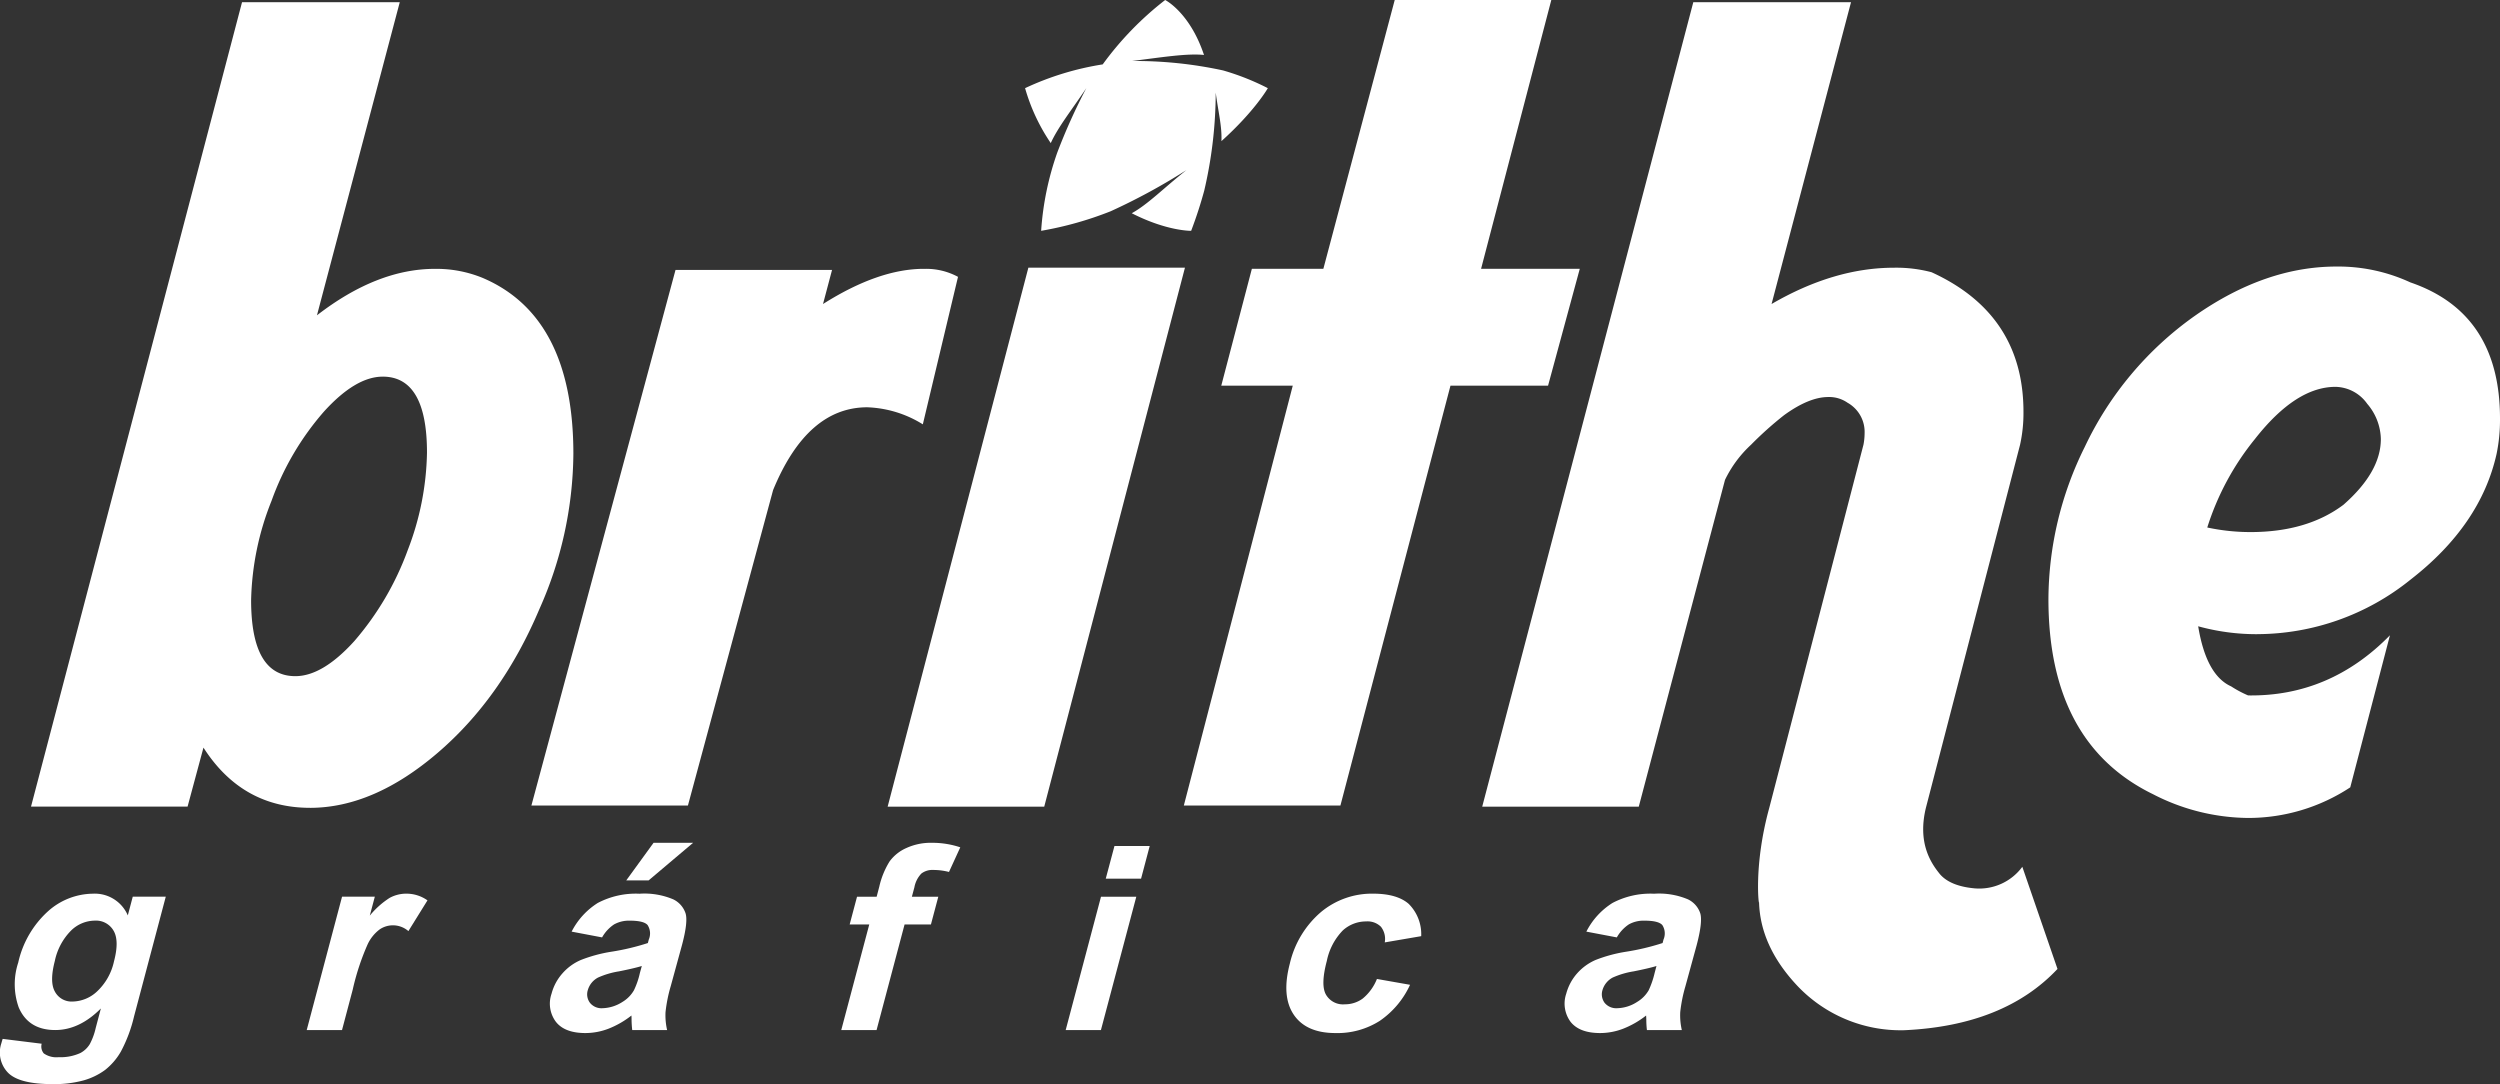
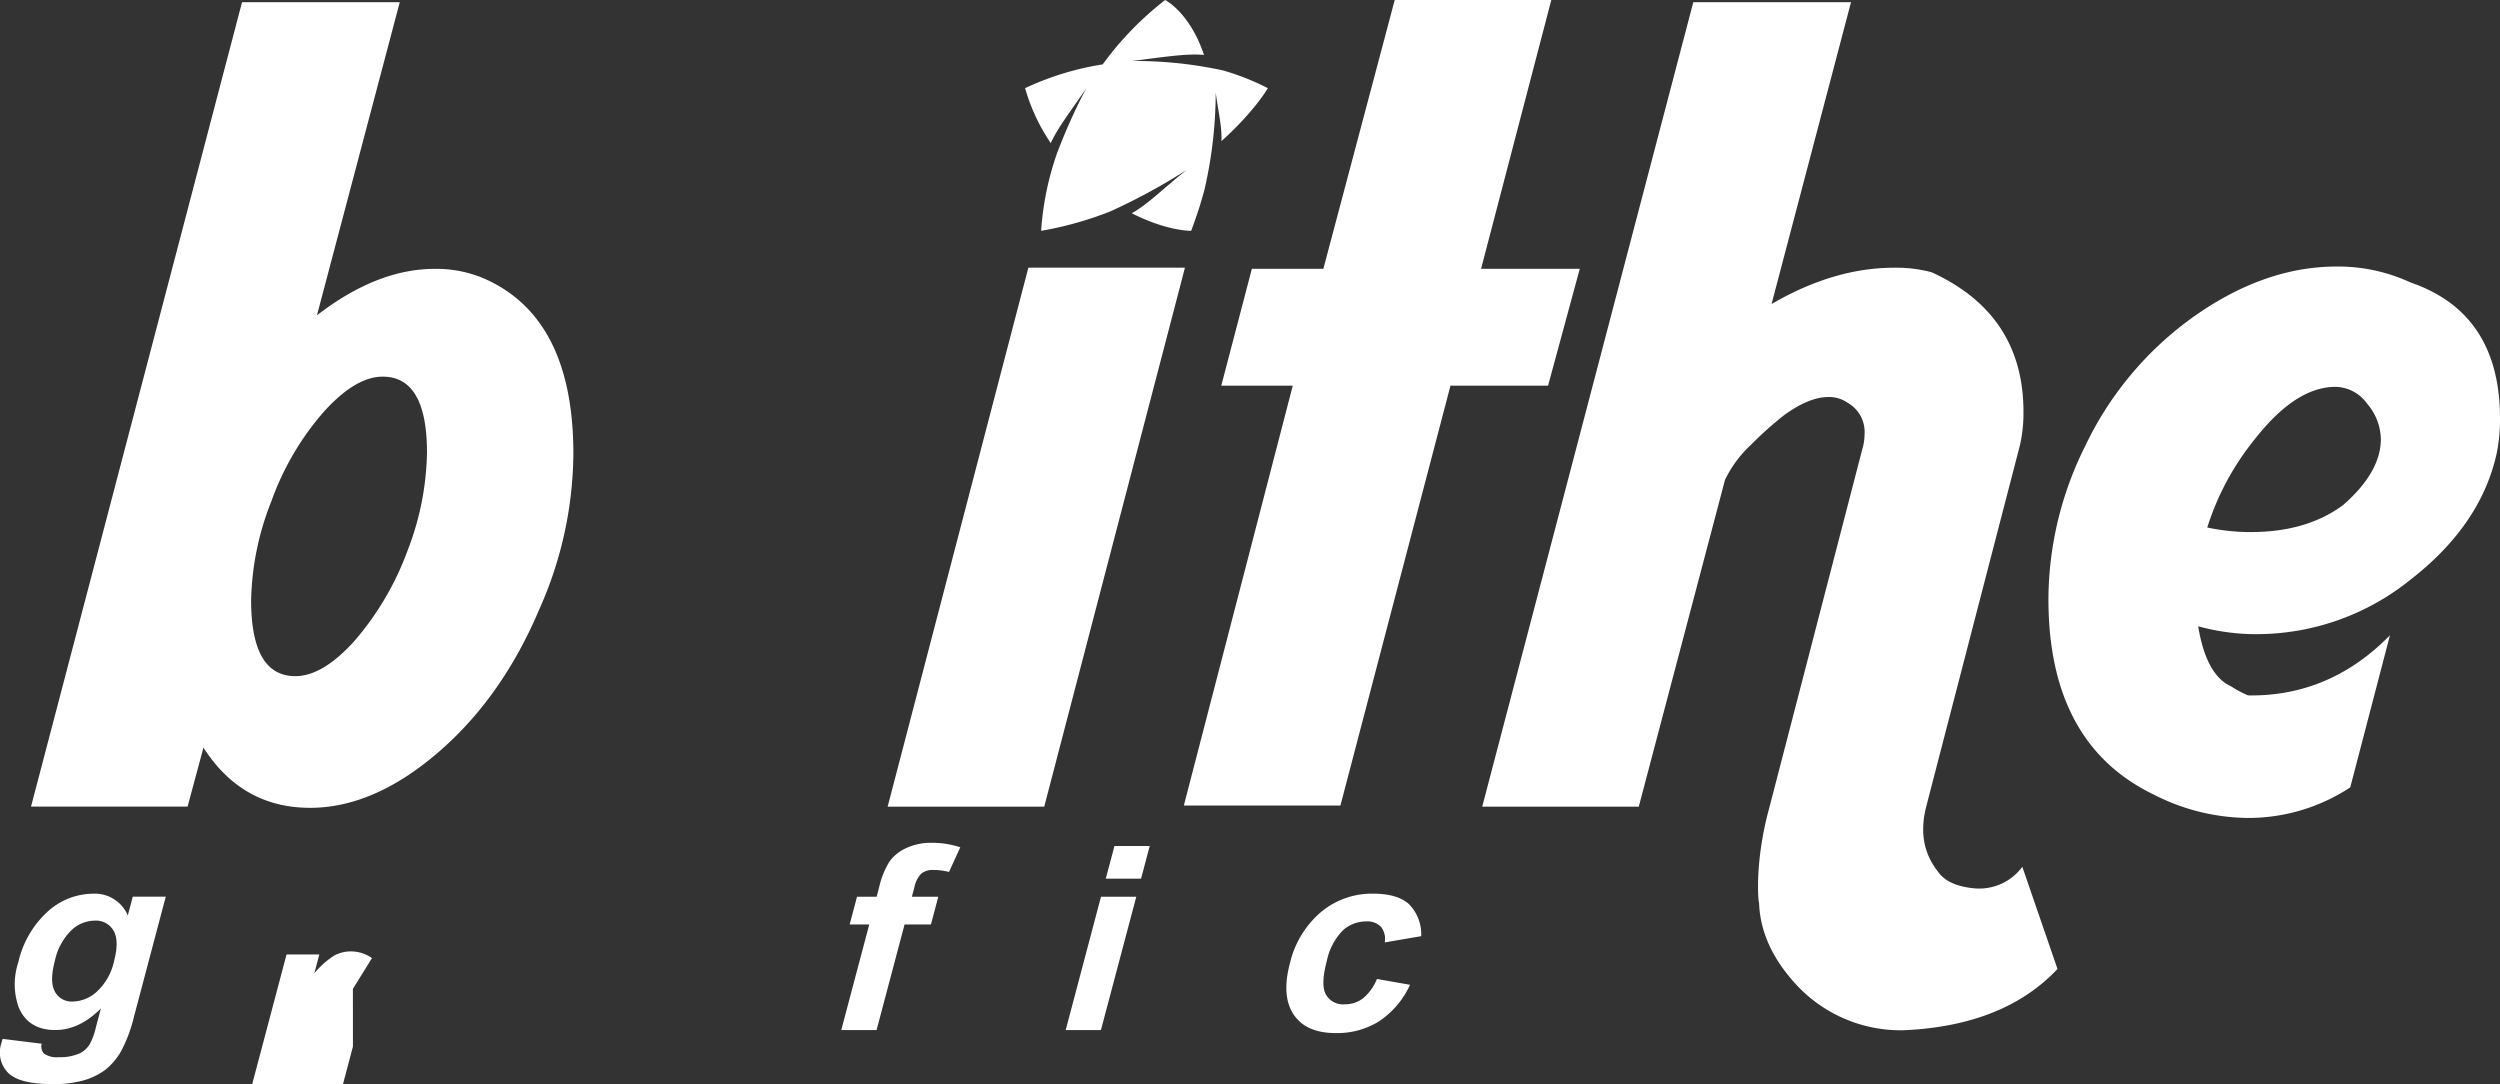
<svg xmlns="http://www.w3.org/2000/svg" id="Camada_1" data-name="Camada 1" viewBox="0 0 413.581 179.356">
  <rect x="0" y="0" width="413.581" height="179.356" fill="#333333" stroke="none" />
  <defs>
    <style>
      .cls-1 {
        fill: #fff;
      }
    </style>
  </defs>
  <title>Brithe Logo Branco</title>
  <g>
    <path class="cls-1" d="M142.724,464.876q-11.265,0-17.646-9.96l-2.629,9.762h-25.9L131.459,331.6h26.094l-13.7,51.8q9.947-7.692,19.522-7.687a20.163,20.163,0,0,1,7.883,1.493q15.012,6.391,15.016,29.1a64.068,64.068,0,0,1-5.633,25.718q-6.193,14.643-16.8,23.741t-21.117,9.114m12.012-71.334q-4.5,0-9.761,5.82a46.013,46.013,0,0,0-8.635,14.726,46.691,46.691,0,0,0-3.378,16.428q0,12.584,7.32,12.574,4.505,0,9.761-5.809a48.25,48.25,0,0,0,8.822-15.022,46.743,46.743,0,0,0,3.191-16.142Q162.057,393.548,154.736,393.542Z" transform="translate(-91.419 -331.235)" />
-     <path class="cls-1" d="M244.273,375.709q-7.511,0-16.7,5.82l1.493-5.633H203.17l-23.84,88.6h25.894l14.089-52.183q5.633-13.688,15.571-13.7a18.547,18.547,0,0,1,9.2,2.822l5.82-24.4a11.023,11.023,0,0,0-5.633-1.318" transform="translate(-91.419 -331.235)" />
    <polyline class="cls-1" points="170.127 44.276 146.846 133.444 172.751 133.444 196.031 44.276 170.127 44.276" />
    <polyline class="cls-1" points="239.956 63.801 256.099 63.801 261.348 44.463 245.019 44.463 256.637 0 230.732 0 218.927 44.463 207.101 44.463 202.038 63.801 213.865 63.801 195.845 133.257 221.749 133.257 239.956 63.801" />
    <path class="cls-1" d="M412.275,475.759c-1.625-2-3.6-5.3-2.251-10.882L425.606,404.8a24.323,24.323,0,0,0,.56-5.436q0-16.142-15.209-23.094a22.883,22.883,0,0,0-6.193-.747q-9.949,0-20.271,6.007L397.637,331.6H371.545l-34.92,133.082h25.9l14.265-54.061a19.334,19.334,0,0,1,4.316-5.82,58.267,58.267,0,0,1,5.447-4.876c2.756-2,5.194-3.009,7.324-3.009a5.308,5.308,0,0,1,3.185.944,5.533,5.533,0,0,1,2.822,5.062,9.81,9.81,0,0,1-.187,1.878l-15.582,60.078c-2.646,9.587-1.691,16.571-1.691,15.571q.181,7.132,6.007,13.518a23.523,23.523,0,0,0,18.02,7.7q16.521-.758,25.345-10.136l-5.82-16.9a8.851,8.851,0,0,1-7.885,3.569c-2.756-.253-4.689-1.065-5.82-2.438" transform="translate(-91.419 -331.235)" />
    <path class="cls-1" d="M464.831,436.149a36.36,36.36,0,0,1-9.762-1.307c.879,5.37,2.69,8.7,5.447,9.938a18.163,18.163,0,0,0,2.811,1.5q13.523.2,23.467-9.949l-6.567,25.158a30.679,30.679,0,0,1-16.9,5.062,34.851,34.851,0,0,1-15.758-3.942q-17.279-8.434-17.273-32.285a57.028,57.028,0,0,1,6.007-25.147,55.619,55.619,0,0,1,18.207-21.688q11.646-8.17,23.467-8.159a28.411,28.411,0,0,1,12.2,2.625Q505,383.033,505,400.482a27.92,27.92,0,0,1-.56,5.82q-2.635,11.827-14.265,20.842a40.538,40.538,0,0,1-25.345,9M456.573,418.5a34.2,34.2,0,0,0,7.138.758q9.372,0,15.385-4.513,6.193-5.436,6.193-10.882a9.221,9.221,0,0,0-2.251-5.82,6.578,6.578,0,0,0-5.249-2.811q-6.572,0-13.331,8.631A44.281,44.281,0,0,0,456.573,418.5Z" transform="translate(-91.419 -331.235)" />
    <path class="cls-1" d="M91.652,503.8c.052-.2.121-.428.208-.7l6.454.8a1.789,1.789,0,0,0,.346,1.6,3.615,3.615,0,0,0,2.451.626,7.87,7.87,0,0,0,3.611-.692,4.056,4.056,0,0,0,1.553-1.471,10.655,10.655,0,0,0,.981-2.679l.852-3.217q-3.563,3.574-7.552,3.569-4.446,0-6.045-3.756a11.442,11.442,0,0,1-.077-7.4,16.193,16.193,0,0,1,4.915-8.478,11.277,11.277,0,0,1,7.413-2.921,5.939,5.939,0,0,1,5.8,3.591l.82-3.1h5.462l-5.246,19.8a23.862,23.862,0,0,1-2.191,5.842,10.512,10.512,0,0,1-2.61,3.031,11.031,11.031,0,0,1-3.562,1.724,18.436,18.436,0,0,1-5.078.615q-5.607,0-7.446-1.922a4.8,4.8,0,0,1-1.057-4.865m8.851-13.65q-.929,3.509,0,5.139a3.126,3.126,0,0,0,2.922,1.636,6.081,6.081,0,0,0,4.058-1.68,9.586,9.586,0,0,0,2.788-4.953q.908-3.426-.065-5.084a3.356,3.356,0,0,0-3.132-1.669,5.681,5.681,0,0,0-3.89,1.636A10.013,10.013,0,0,0,100.5,490.155Z" transform="translate(-91.419 -331.235)" />
-     <path class="cls-1" d="M149.8,494.822a40.222,40.222,0,0,1,2.449-7.39,6.581,6.581,0,0,1,1.987-2.449,3.9,3.9,0,0,1,4.745.286l3.156-5.084a6,6,0,0,0-3.552-1.109,5.7,5.7,0,0,0-2.711.7,13.992,13.992,0,0,0-3.279,2.932l.832-3.13h-5.421l-5.846,22.061H148l1.805-6.819" transform="translate(-91.419 -331.235)" />
-     <path class="cls-1" d="M193.012,484.159a6.27,6.27,0,0,0-1.988,2.152l-5.04-.955a12.1,12.1,0,0,1,4.327-4.744,13.513,13.513,0,0,1,6.9-1.526,12.233,12.233,0,0,1,5.567.922,3.936,3.936,0,0,1,2.064,2.35q.412,1.417-.6,5.216l-1.867,6.819a24.4,24.4,0,0,0-.857,4.283,10.864,10.864,0,0,0,.264,2.965H196.01a17.131,17.131,0,0,1-.11-1.724c0-.351-.011-.571-.022-.681a14.982,14.982,0,0,1-3.778,2.174,10.678,10.678,0,0,1-3.832.725q-3.41,0-4.876-1.845a5.014,5.014,0,0,1-.725-4.678,8.166,8.166,0,0,1,1.779-3.327,8.479,8.479,0,0,1,3.1-2.251,24.164,24.164,0,0,1,5-1.351,38.846,38.846,0,0,0,6.051-1.439l.154-.582a2.552,2.552,0,0,0-.2-2.394c-.417-.483-1.406-.725-2.943-.725a5.057,5.057,0,0,0-2.592.615m4.579,6.885q-1.235.379-3.789.889a13.681,13.681,0,0,0-3.448,1.021,3.408,3.408,0,0,0-1.691,2.064,2.342,2.342,0,0,0,.351,2.119,2.447,2.447,0,0,0,2.086.889,6.382,6.382,0,0,0,3.294-1.043,5.325,5.325,0,0,0,1.9-1.933,13.1,13.1,0,0,0,.977-2.844Zm-2.57-14.166,4.513-6.215h6.545l-7.357,6.215Z" transform="translate(-91.419 -331.235)" />
+     <path class="cls-1" d="M149.8,494.822l3.156-5.084a6,6,0,0,0-3.552-1.109,5.7,5.7,0,0,0-2.711.7,13.992,13.992,0,0,0-3.279,2.932l.832-3.13h-5.421l-5.846,22.061H148l1.805-6.819" transform="translate(-91.419 -331.235)" />
    <path class="cls-1" d="M231.985,484.17h3.239l-4.634,17.471h5.842l4.634-17.471h4.36l1.219-4.59h-4.371l.417-1.559a4.441,4.441,0,0,1,1.153-2.273,2.991,2.991,0,0,1,1.977-.593,10.547,10.547,0,0,1,2.592.329l1.867-4.074a14.52,14.52,0,0,0-4.689-.747,9.676,9.676,0,0,0-4.239.868,6.817,6.817,0,0,0-2.778,2.229,13.545,13.545,0,0,0-1.691,4.151l-.439,1.669H233.2l-1.219,4.59" transform="translate(-91.419 -331.235)" />
    <path class="cls-1" d="M273.549,501.641h-5.831l5.842-22.061H279.4l-5.853,22.061m.8-25.048,1.439-5.4h5.831l-1.428,5.4Z" transform="translate(-91.419 -331.235)" />
    <path class="cls-1" d="M324.513,480.81c-1.285-1.153-3.261-1.735-5.952-1.735a13.159,13.159,0,0,0-8.609,3.042,15.905,15.905,0,0,0-5.15,8.51c-.944,3.6-.736,6.413.637,8.456s3.69,3.053,6.907,3.053a13.026,13.026,0,0,0,7.335-2.021,14.613,14.613,0,0,0,5.007-5.963l-5.48-.966a8.033,8.033,0,0,1-2.361,3.25,4.944,4.944,0,0,1-2.965.944,3.246,3.246,0,0,1-3.119-1.625q-.889-1.614.154-5.546a10.14,10.14,0,0,1,2.635-5.04,5.7,5.7,0,0,1,3.876-1.5,3.132,3.132,0,0,1,2.438.878,3.25,3.25,0,0,1,.637,2.592l6.029-1.032a7.082,7.082,0,0,0-2.021-5.293" transform="translate(-91.419 -331.235)" />
-     <path class="cls-1" d="M360.882,484.159a6.27,6.27,0,0,0-1.988,2.152l-5.04-.955a12.016,12.016,0,0,1,4.327-4.744,13.442,13.442,0,0,1,6.885-1.526,12.318,12.318,0,0,1,5.578.922,3.936,3.936,0,0,1,2.064,2.35q.4,1.417-.6,5.216l-1.867,6.819a24.4,24.4,0,0,0-.857,4.283,10.863,10.863,0,0,0,.264,2.965h-5.776a14.861,14.861,0,0,1-.1-1.724c-.011-.351-.022-.571-.033-.681a14.983,14.983,0,0,1-3.778,2.174,10.62,10.62,0,0,1-3.821.725q-3.41,0-4.887-1.845a5.076,5.076,0,0,1-.725-4.678,8.3,8.3,0,0,1,1.779-3.327,8.666,8.666,0,0,1,3.1-2.251,24.1,24.1,0,0,1,5.007-1.351,39.178,39.178,0,0,0,6.051-1.439l.154-.582a2.552,2.552,0,0,0-.2-2.394c-.428-.483-1.406-.725-2.943-.725a5,5,0,0,0-2.592.615m4.568,6.885q-1.219.379-3.789.889a13.681,13.681,0,0,0-3.448,1.021,3.446,3.446,0,0,0-1.691,2.064,2.375,2.375,0,0,0,.351,2.119,2.483,2.483,0,0,0,2.1.889,6.317,6.317,0,0,0,3.283-1.043,5.358,5.358,0,0,0,1.911-1.933,14.444,14.444,0,0,0,.977-2.844Z" transform="translate(-91.419 -331.235)" />
    <path class="cls-1" d="M301.155,345.818a41.118,41.118,0,0,0-7.4-2.932,68.525,68.525,0,0,0-15.055-1.559c5.172-.648,9.114-1.285,11.9-1-2.35-7.05-6.424-9.092-6.424-9.092a52.5,52.5,0,0,0-10.333,10.652A47.623,47.623,0,0,0,261,345.818a31.6,31.6,0,0,0,4.25,9.092c1.2-2.646,3.4-5.392,5.886-9.1a97.638,97.638,0,0,0-4.81,10.663h0a48.516,48.516,0,0,0-2.668,12.947,57.664,57.664,0,0,0,11.508-3.239,101.623,101.623,0,0,0,12.541-6.819c-3.81,3.009-6.38,5.677-9.06,7.149,5.842,2.987,9.828,2.91,9.828,2.91.9-2.372,1.614-4.612,2.185-6.731.044-.231.11-.472.165-.736a71.866,71.866,0,0,0,1.713-15.407c.417,3.2,1.054,5.589.944,8.038,5.557-5.007,7.676-8.763,7.676-8.763" transform="translate(-91.419 -331.235)" />
  </g>
</svg>